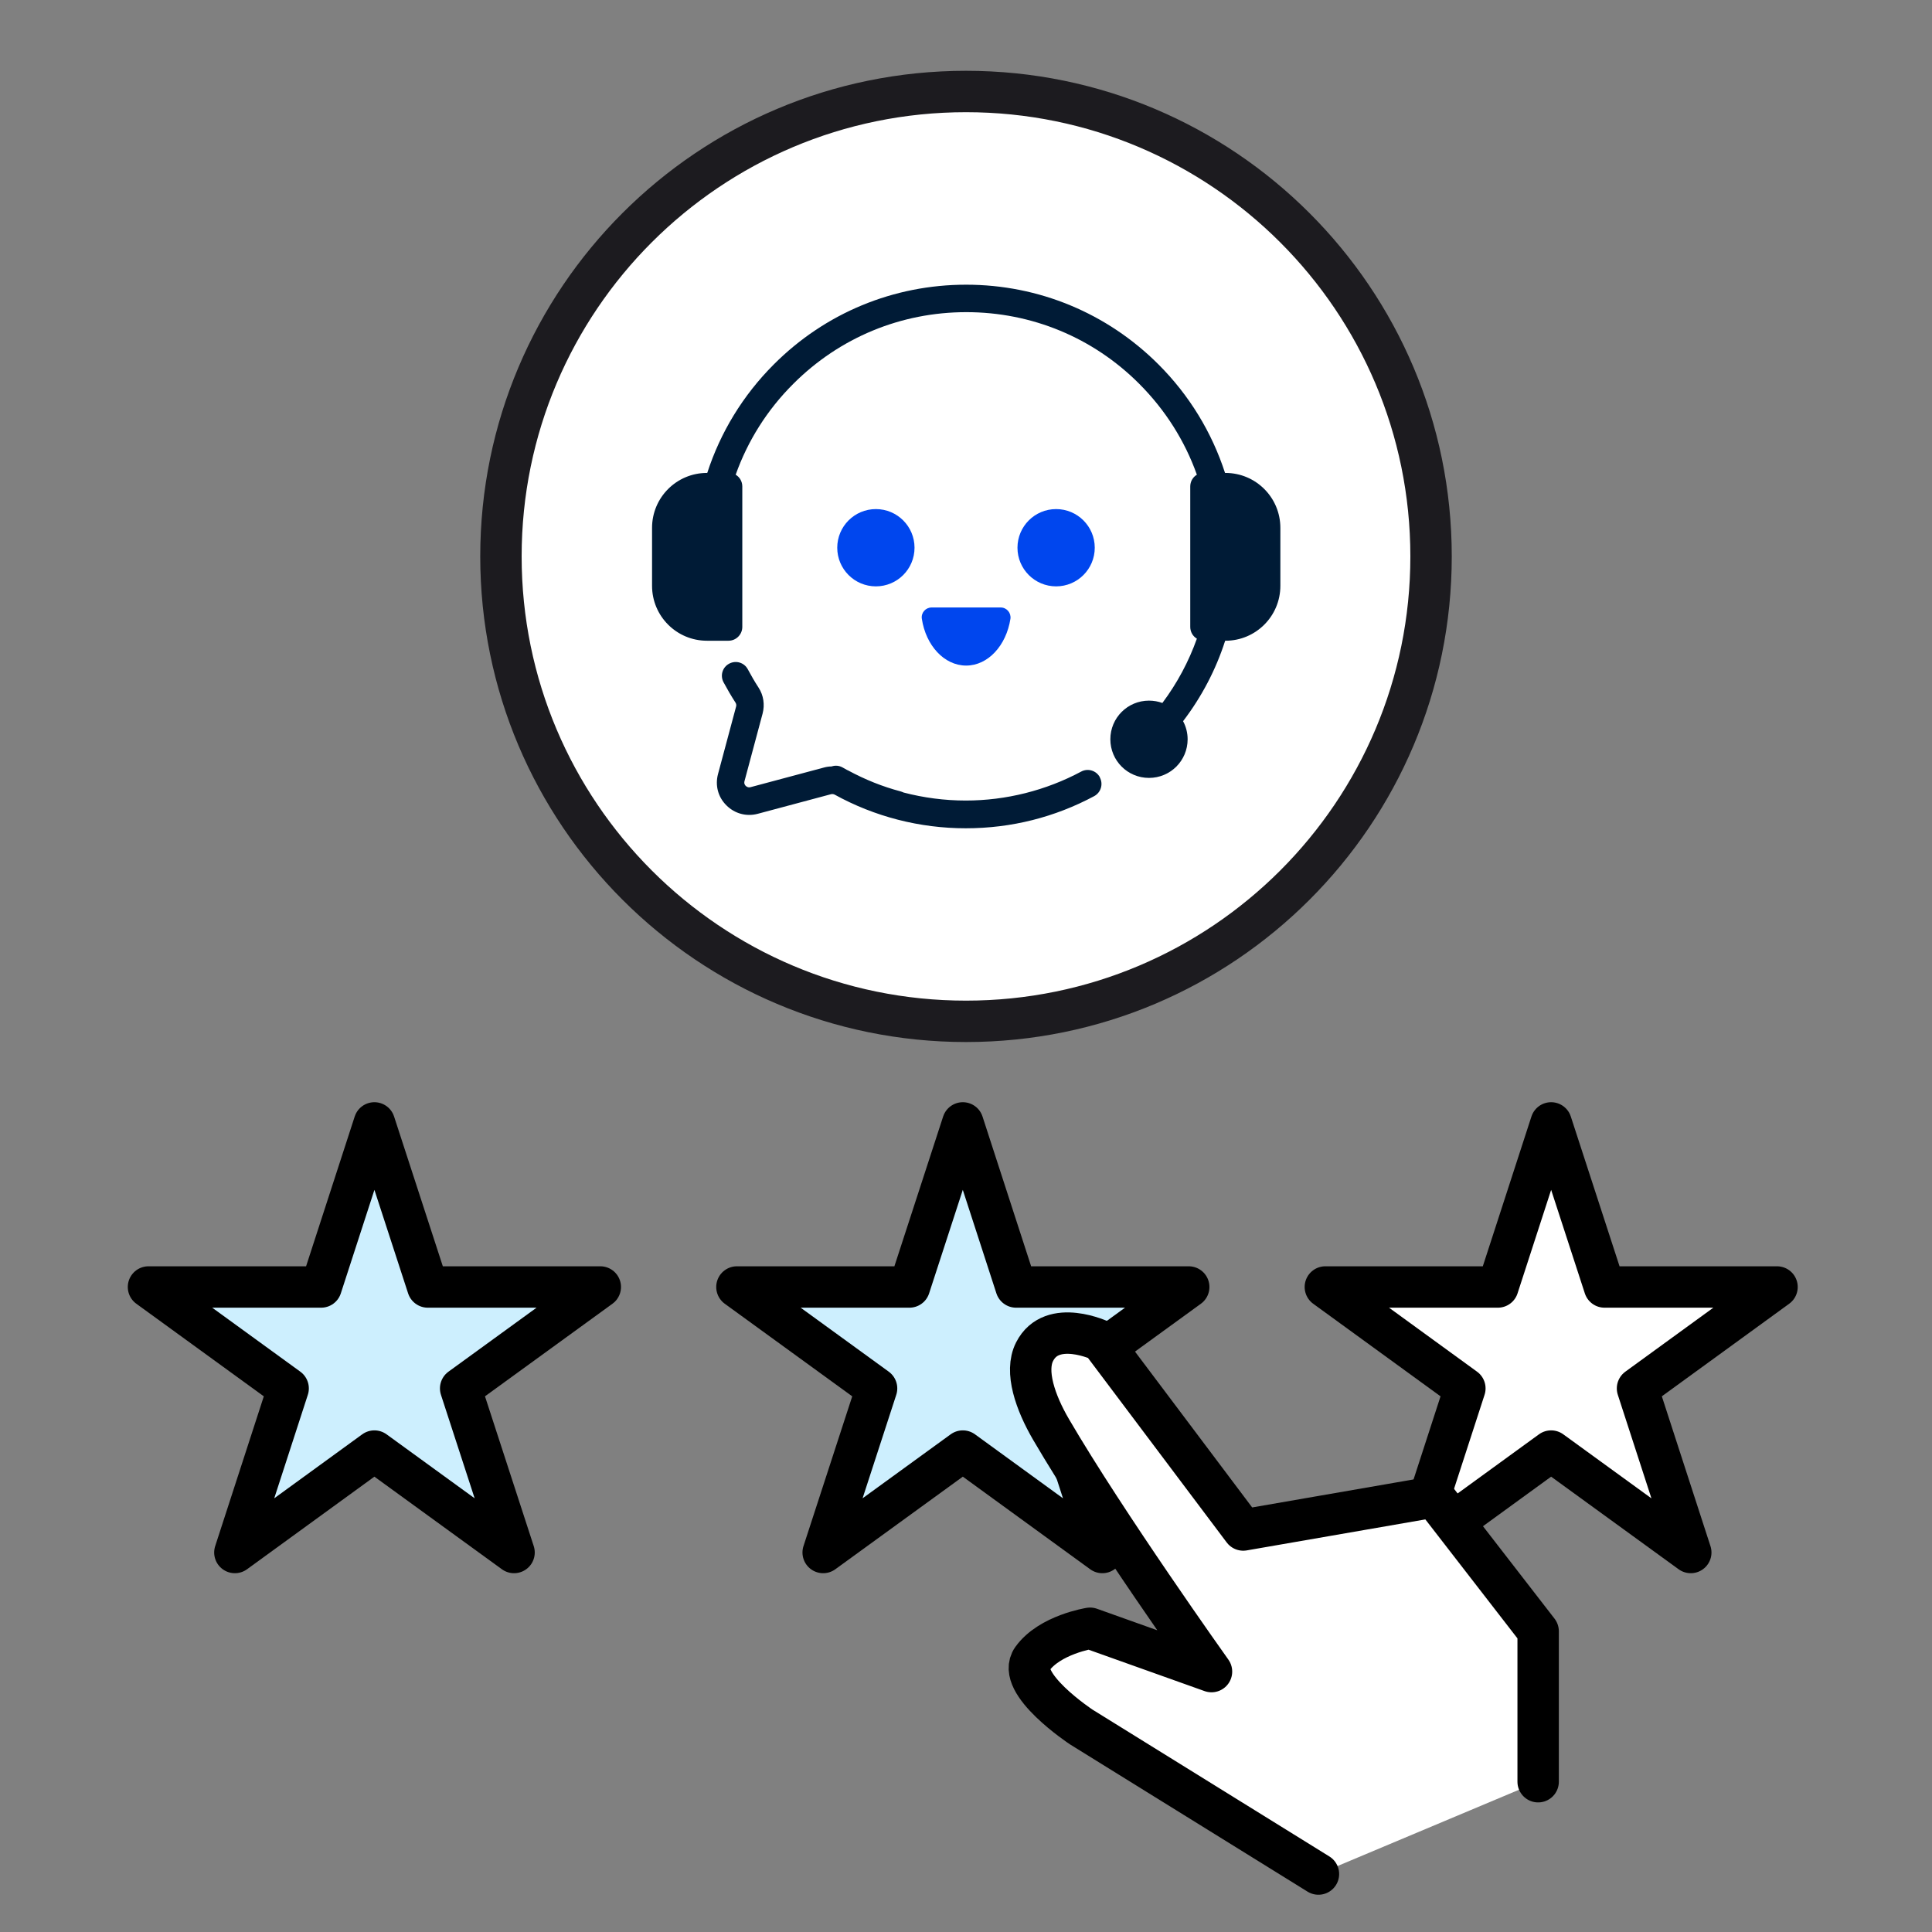
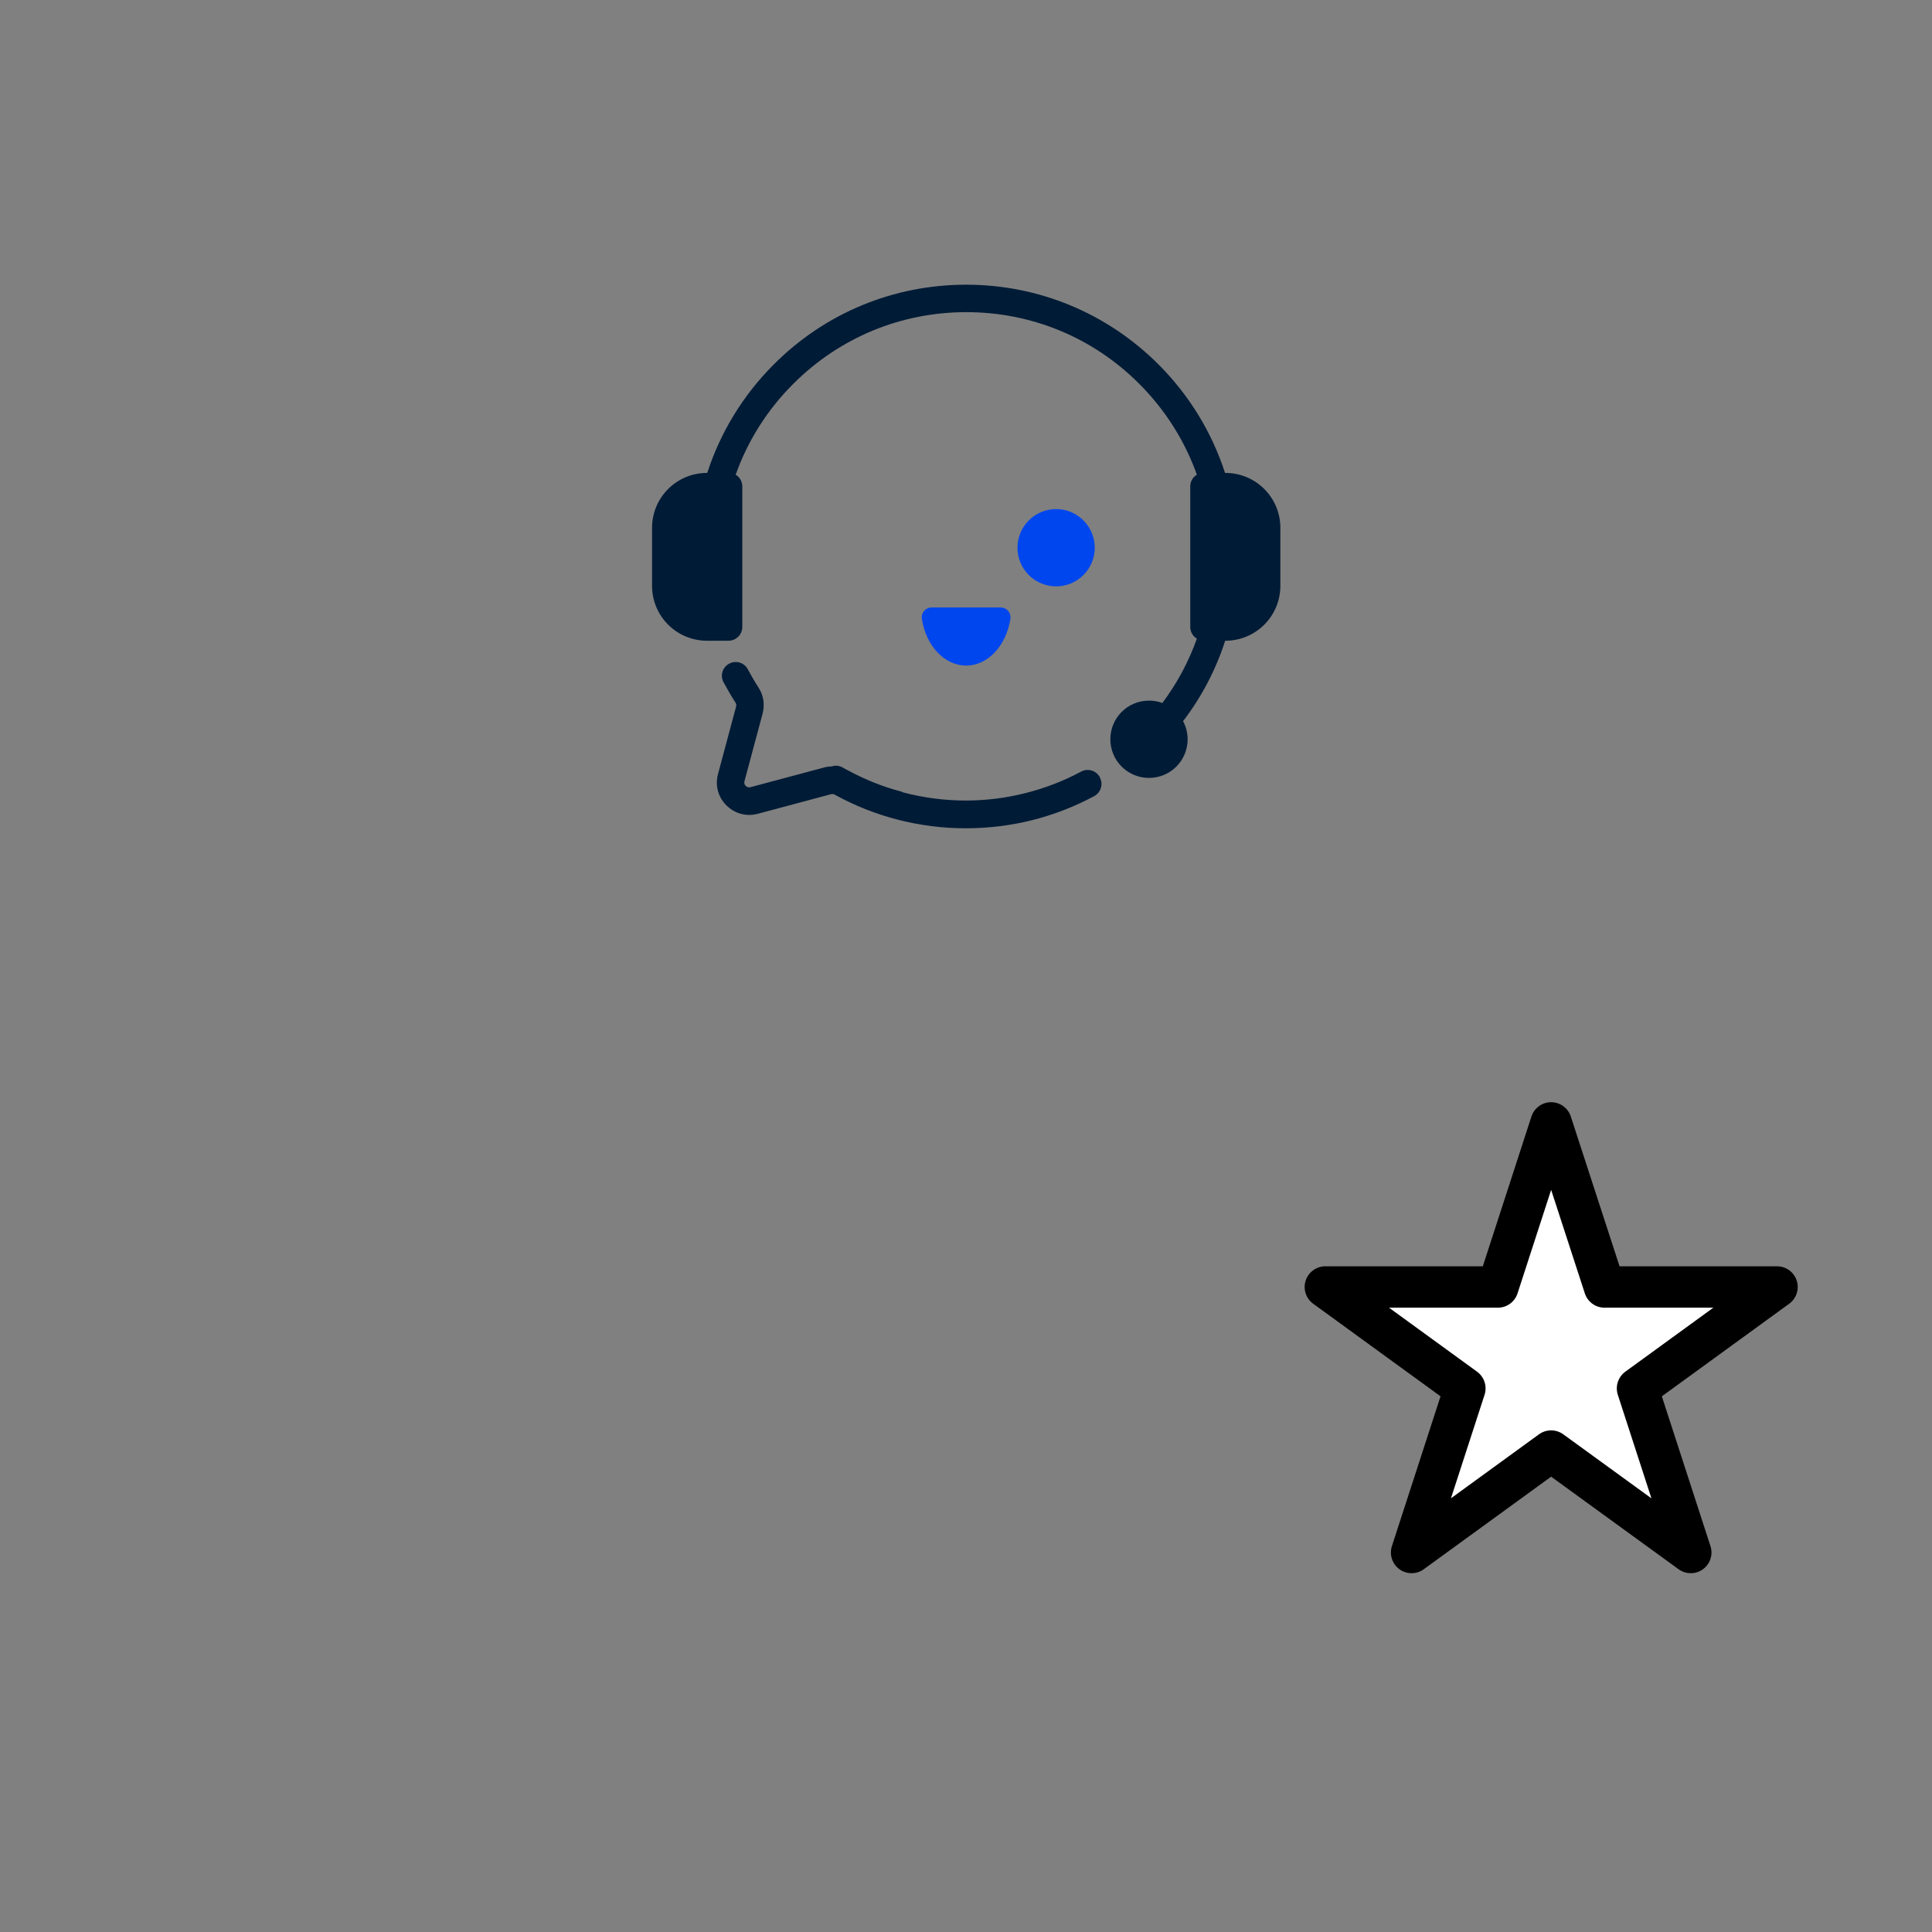
<svg xmlns="http://www.w3.org/2000/svg" id="_レイヤー_1" data-name="レイヤー 1" viewBox="0 0 140 140">
  <rect x="0" y="0" width="140" height="140" fill="#808080" stroke="none" />
  <defs>
    <style>
      .cls-1 {
        stroke: #1c1b1f;
      }

      .cls-1, .cls-2 {
        fill: #fff;
      }

      .cls-1, .cls-2, .cls-3 {
        stroke-linecap: round;
        stroke-linejoin: round;
        stroke-width: 3px;
      }

      .cls-2, .cls-3 {
        stroke: #000;
      }

      .cls-3 {
        fill: #cdeffe;
      }

      .cls-4 {
        fill: #001b36;
      }

      .cls-5 {
        fill: #0046ee;
      }
    </style>
  </defs>
-   <path class="cls-1" d="M36.3,40.32c0-18.61,15.09-33.69,33.7-33.69h0c18.61,0,33.7,15.09,33.7,33.69h0c0,18.61-15.09,33.69-33.7,33.69h0c-18.61,0-33.7-15.09-33.7-33.69h0Z" />
-   <polygon class="cls-3" points="27.13 81.37 31 93.26 43.5 93.26 33.38 100.61 37.25 112.5 27.13 105.15 17.02 112.5 20.88 100.61 10.76 93.26 23.27 93.26 27.13 81.37" />
-   <polygon class="cls-3" points="69.77 81.37 73.63 93.26 86.14 93.26 76.02 100.61 79.88 112.5 69.77 105.15 59.65 112.5 63.52 100.61 53.4 93.26 65.9 93.26 69.77 81.37" />
  <polygon class="cls-2" points="112.4 81.37 116.27 93.26 128.77 93.26 118.66 100.61 122.52 112.5 112.4 105.15 102.29 112.5 106.15 100.61 96.04 93.26 108.54 93.26 112.4 81.37" />
-   <path class="cls-2" d="M111.46,129.11v-10.9l-7.54-9.74-13.83,2.4-10.3-13.7s-3.56-1.7-4.82.78c-.73,1.43.06,3.69,1.19,5.63,3.98,6.82,11.63,17.55,11.63,17.55l-8.8-3.14s-2.93.46-4.19,2.22c-1.26,1.76,3.56,4.94,3.56,4.94l17.18,10.65" />
  <g>
    <path class="cls-4" d="M88.79,34.27h-.02c-.95-2.93-2.58-5.62-4.82-7.86-3.72-3.72-8.68-5.78-13.94-5.78s-10.22,2.05-13.94,5.78c-2.24,2.24-3.87,4.93-4.82,7.86h-.02c-2.2,0-3.98,1.78-3.98,3.98v4.2c0,2.2,1.78,3.98,3.98,3.98h1.56c.55,0,1-.45,1-1v-10.18c0-.36-.19-.68-.48-.85.87-2.45,2.28-4.7,4.18-6.59,3.35-3.35,7.8-5.19,12.53-5.19s9.19,1.84,12.53,5.19c1.89,1.89,3.31,4.14,4.18,6.59-.29.17-.48.49-.48.85v10.18c0,.36.19.68.48.85-.59,1.66-1.43,3.23-2.5,4.66-.3-.11-.63-.17-.97-.17-1.55,0-2.8,1.25-2.8,2.8s1.25,2.8,2.8,2.8,2.8-1.25,2.8-2.8c0-.47-.12-.92-.33-1.31,1.35-1.77,2.38-3.74,3.05-5.83h.02c2.2,0,3.98-1.78,3.98-3.98v-4.2c0-2.2-1.78-3.98-3.98-3.98Z" />
    <path class="cls-4" d="M79.7,56.32c-.26-.48-.86-.67-1.35-.41-2.56,1.37-5.45,2.1-8.37,2.1-1.53,0-3.04-.2-4.5-.58-.07-.03-.14-.06-.21-.08-1.32-.35-2.57-.85-3.83-1.53-.01,0-.03-.02-.05-.02-.11-.06-.21-.12-.32-.18-.26-.15-.55-.17-.81-.08-.19,0-.38.03-.56.08l-5.31,1.42c-.18.05-.29-.04-.35-.09-.06-.06-.14-.17-.09-.35l1.31-4.89c.17-.64.07-1.33-.29-1.88-.28-.43-.54-.88-.78-1.33-.26-.49-.86-.67-1.35-.41-.49.26-.67.86-.41,1.35.27.5.56,1,.87,1.48.05.08.07.19.04.28l-1.31,4.89c-.22.82,0,1.67.61,2.27.6.6,1.45.83,2.27.61l5.31-1.42c.08-.02.18-.01.26.03,2.9,1.6,6.17,2.44,9.5,2.44s6.47-.81,9.31-2.33c.48-.26.67-.86.41-1.35Z" />
-     <circle class="cls-5" cx="63.47" cy="39.69" r="2.8" />
    <path class="cls-5" d="M72.51,44.02c.44,0,.77.39.71.82-.3,1.93-1.62,3.39-3.21,3.39s-2.92-1.46-3.21-3.39c-.07-.43.27-.82.71-.82h5.01Z" />
    <circle class="cls-5" cx="76.53" cy="39.69" r="2.8" />
  </g>
</svg>